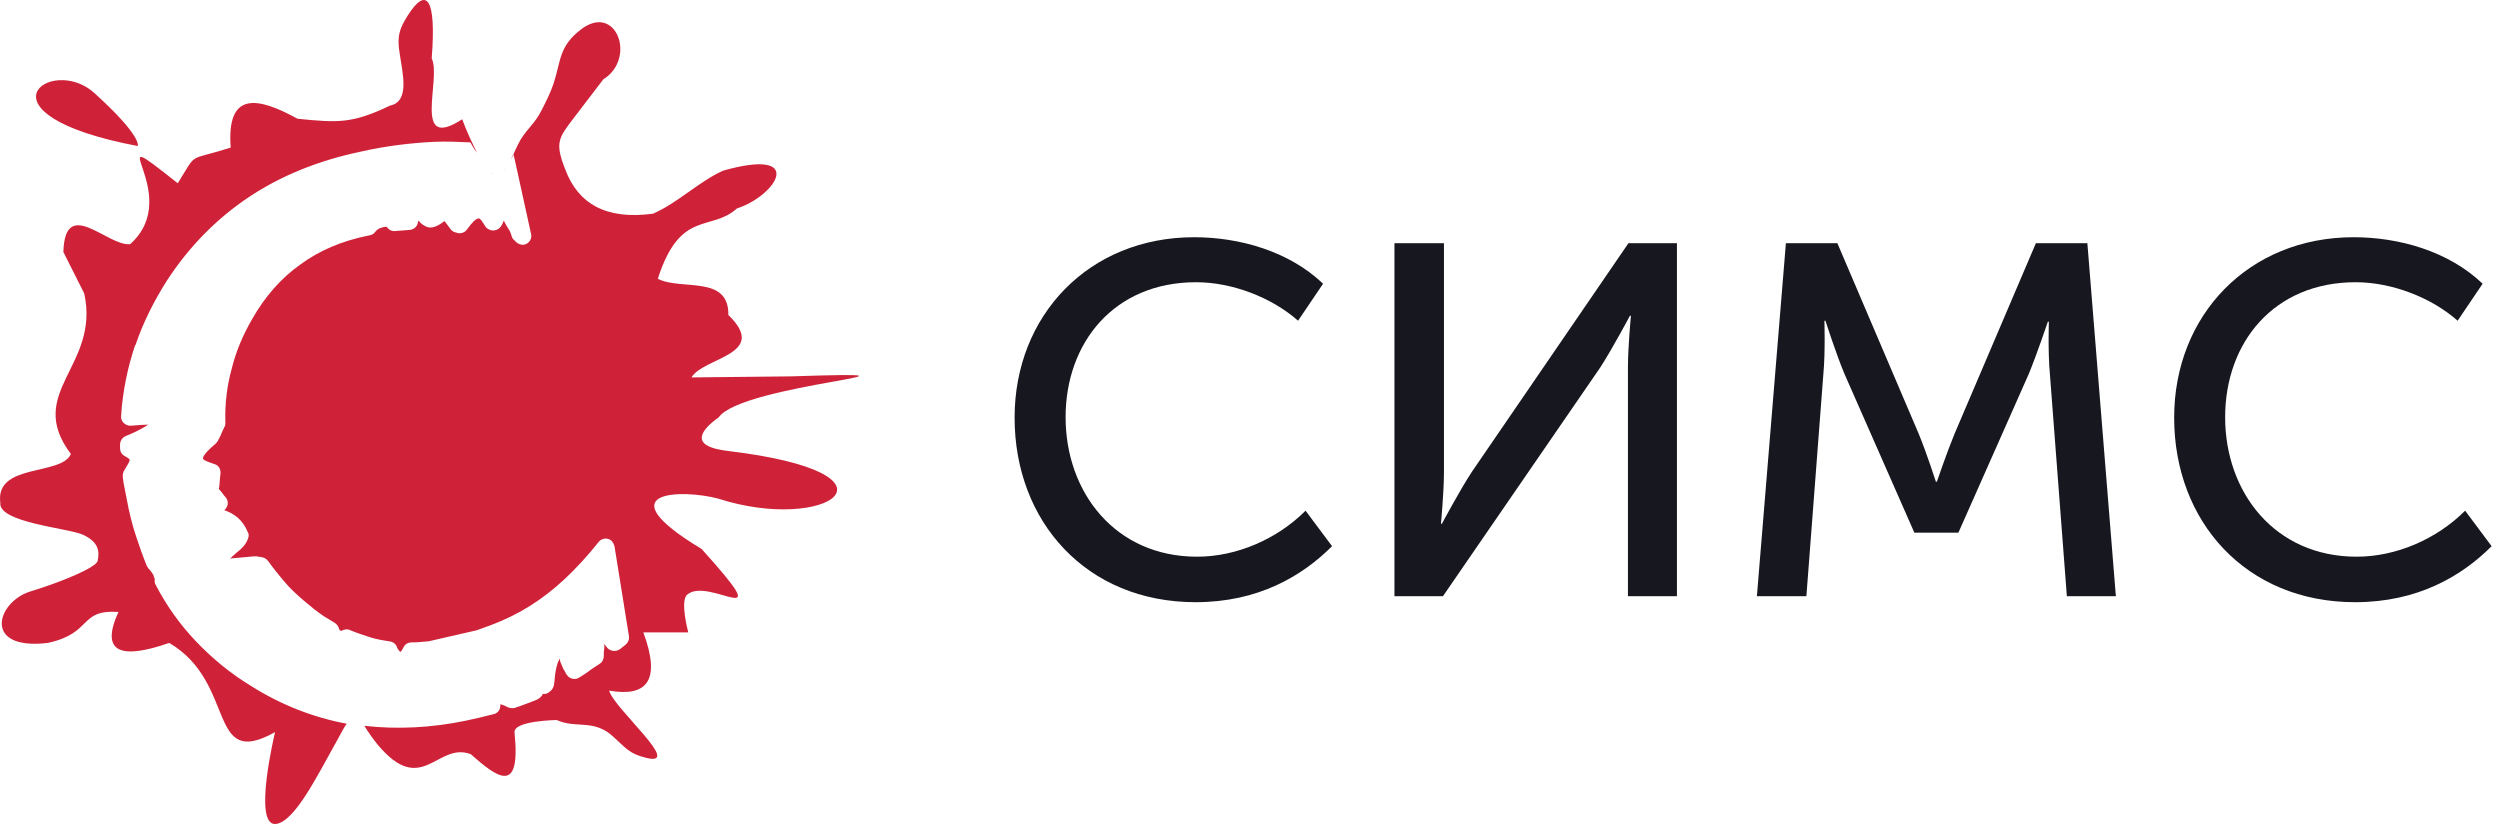
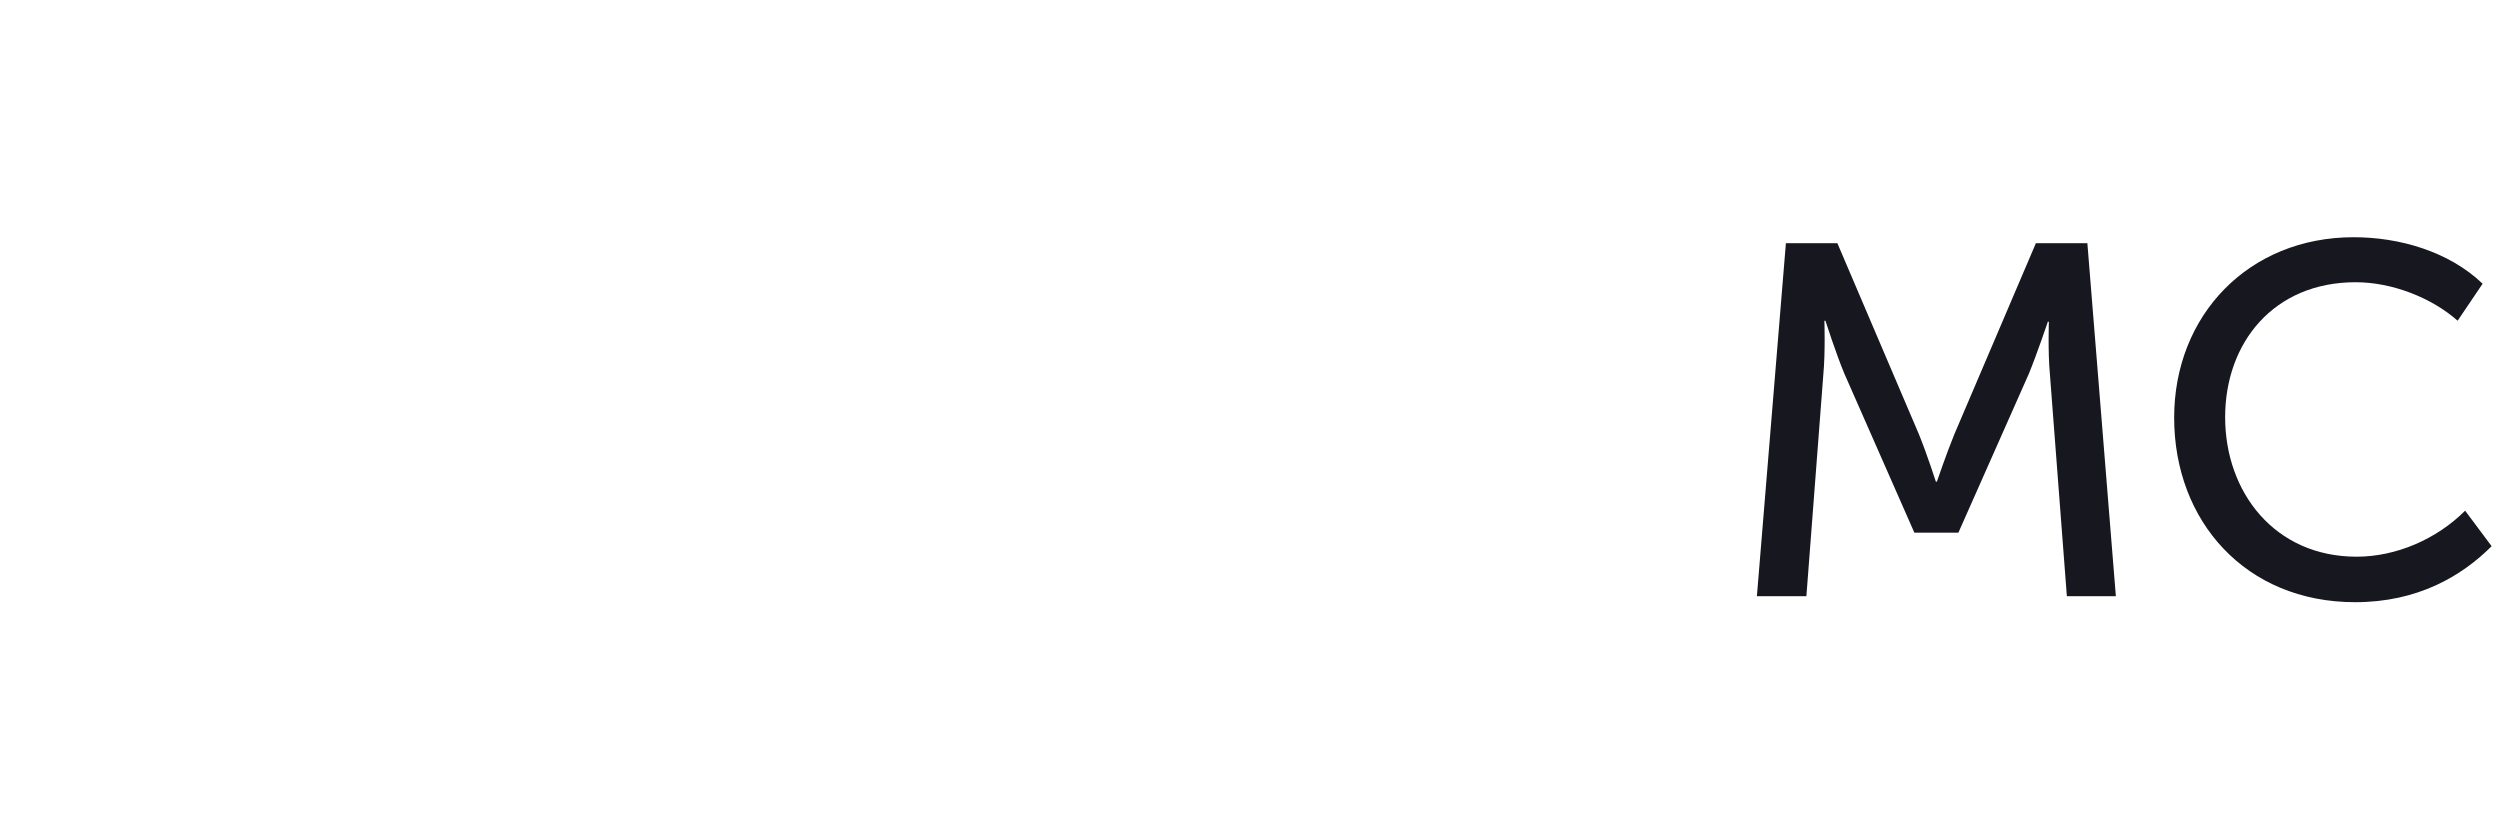
<svg xmlns="http://www.w3.org/2000/svg" width="137" height="46" viewBox="0 0 137 46" fill="none">
-   <path d="M55.6 22.89C55.6 28.562 59.518 33 65.518 33C68.943 33 71.353 31.575 72.997 29.931L71.545 27.986C69.984 29.548 67.764 30.507 65.6 30.507C61.107 30.507 58.395 26.973 58.395 22.863C58.395 18.781 61.052 15.466 65.545 15.466C67.545 15.466 69.71 16.315 71.134 17.575L72.504 15.548C70.641 13.767 67.929 13 65.436 13C59.682 13 55.6 17.274 55.6 22.89Z" fill="#171720" />
-   <path d="M76.416 32.671H79.074L87.704 20.123C88.389 19.055 89.321 17.301 89.321 17.301H89.375C89.375 17.301 89.211 19.027 89.211 20.123V32.671H91.896V13.329H89.238L80.663 25.849C79.978 26.89 79.019 28.699 79.019 28.699H78.964C78.964 28.699 79.129 26.973 79.129 25.877V13.329H76.416V32.671Z" fill="#171720" />
  <path d="M96.278 32.671H98.99L99.922 20.48C100.032 19.301 99.977 17.575 99.977 17.575H100.032C100.032 17.575 100.634 19.438 101.073 20.48L104.908 29.192H107.319L111.182 20.48C111.621 19.411 112.223 17.63 112.223 17.63H112.278C112.278 17.63 112.223 19.301 112.333 20.48L113.264 32.671H115.949L114.388 13.329H111.566L107.1 23.794C106.662 24.863 106.141 26.397 106.141 26.397H106.086C106.086 26.397 105.593 24.863 105.155 23.794L100.689 13.329H97.867L96.278 32.671Z" fill="#171720" />
  <path d="M119.144 22.89C119.144 28.562 123.061 33 129.061 33C132.486 33 134.897 31.575 136.541 29.931L135.089 27.986C133.527 29.548 131.308 30.507 129.144 30.507C124.65 30.507 121.938 26.973 121.938 22.863C121.938 18.781 124.596 15.466 129.089 15.466C131.089 15.466 133.253 16.315 134.678 17.575L136.048 15.548C134.185 13.767 131.472 13 128.979 13C123.226 13 119.144 17.274 119.144 22.89Z" fill="#171720" />
-   <path fill-rule="evenodd" clip-rule="evenodd" d="M16.304 6.507C18.56 6.737 19.321 6.765 21.372 5.788C22.456 5.558 22.075 4.091 21.899 2.912C21.753 1.992 21.87 1.59 22.368 0.813C23.364 -0.739 23.921 -0.135 23.657 3.2C24.213 4.321 22.544 8.347 25.327 6.535C25.619 7.312 25.912 7.916 26.147 8.376C25.912 8.088 25.795 7.801 25.766 7.801C25.092 7.772 24.448 7.743 23.803 7.772C23.159 7.801 22.514 7.858 21.841 7.944C21.167 8.031 20.464 8.146 19.732 8.318C17.417 8.807 15.367 9.641 13.609 10.82C11.851 11.999 10.357 13.523 9.156 15.363C8.424 16.513 7.838 17.692 7.428 18.899C7.428 18.899 7.428 18.928 7.399 18.928C6.989 20.165 6.725 21.43 6.637 22.781C6.637 22.81 6.637 22.839 6.637 22.896C6.666 23.155 6.93 23.356 7.194 23.328C7.545 23.299 7.867 23.27 8.131 23.27L8.073 23.299C7.692 23.558 7.164 23.788 6.872 23.903C6.696 23.989 6.579 24.161 6.579 24.363V24.478V24.564C6.579 24.736 6.666 24.909 6.842 24.995C7.047 25.11 7.106 25.168 7.106 25.197C7.106 25.312 6.959 25.513 6.813 25.772C6.754 25.858 6.725 25.973 6.725 26.117C6.754 26.404 6.813 26.692 6.872 26.979C6.93 27.267 6.989 27.583 7.047 27.871C7.164 28.417 7.311 28.963 7.487 29.481C7.662 29.998 7.838 30.516 8.043 31.005C8.073 31.062 8.102 31.091 8.131 31.149C8.278 31.292 8.365 31.436 8.424 31.551V31.58C8.453 31.666 8.483 31.724 8.483 31.752C8.453 31.867 8.483 31.954 8.541 32.069C9.127 33.19 9.859 34.225 10.738 35.145C11.617 36.066 12.613 36.899 13.755 37.589C15.396 38.625 17.154 39.315 18.999 39.66C18.853 39.861 18.706 40.148 18.501 40.522C17.359 42.564 16.158 45.008 15.132 45.152C13.814 45.324 15.074 40.12 15.074 40.12C11.324 42.219 12.994 37.417 9.274 35.232C6.549 36.181 5.495 35.72 6.491 33.535C4.294 33.391 5.114 34.685 2.624 35.232C-0.979 35.663 -0.188 32.989 1.657 32.414C3.356 31.896 5.231 31.12 5.348 30.746C5.465 30.2 5.407 29.711 4.557 29.308C3.766 28.935 -0.1 28.647 0.017 27.554C-0.276 25.369 3.356 26.088 3.884 24.88C1.335 21.487 5.495 20.078 4.616 16.082L3.473 13.81C3.561 10.705 5.905 13.523 7.135 13.379C10.211 10.618 5.055 6.334 9.742 10.043C10.855 8.261 10.211 8.864 12.642 8.088C12.408 4.983 14.107 5.299 16.304 6.507ZM26.85 9.44C26.908 9.497 26.996 9.526 27.055 9.555C26.967 9.526 26.908 9.497 26.85 9.44ZM27.641 9.325L27.699 9.267C27.67 9.296 27.67 9.325 27.641 9.325ZM27.992 8.749C28.11 8.491 28.256 8.203 28.373 7.944C28.754 7.139 29.281 6.852 29.691 6.018C29.926 5.558 30.16 5.098 30.336 4.58C30.746 3.315 30.629 2.539 31.83 1.619C33.763 0.123 34.906 3.2 33.06 4.35L31.478 6.42C30.599 7.571 30.394 7.801 30.98 9.296C31.683 11.165 33.207 12.056 35.784 11.711C37.161 11.107 38.245 9.986 39.622 9.353C44.192 8.059 42.581 10.705 40.383 11.424C38.948 12.717 37.278 11.452 36.048 15.277C37.337 15.938 39.944 15.046 39.915 17.261C42.17 19.446 38.567 19.561 37.894 20.682L43.342 20.625C53.156 20.308 40.676 21.027 39.388 22.867C38.187 23.73 37.952 24.478 39.856 24.708C50.197 25.944 45.305 29.251 39.358 27.324C37.425 26.807 33.06 26.835 38.45 30.085C42.786 34.887 38.86 31.551 37.659 32.586C37.249 32.931 37.718 34.657 37.718 34.657H35.257C36.253 37.359 35.404 38.193 33.382 37.848C33.646 38.826 37.483 42.046 35.404 41.529C34.466 41.299 34.29 40.982 33.617 40.379C32.533 39.372 31.566 39.947 30.512 39.458C30.512 39.458 28.11 39.487 28.197 40.148C28.549 43.599 27.26 42.621 25.795 41.327C23.95 40.637 23.13 43.714 20.698 40.81C20.376 40.407 20.142 40.062 19.966 39.775C21.753 39.976 23.628 39.89 25.561 39.487C25.795 39.43 26.059 39.372 26.323 39.315C26.557 39.257 26.791 39.2 27.026 39.142C27.201 39.113 27.377 38.97 27.406 38.768C27.436 38.625 27.406 38.596 27.406 38.596C27.465 38.596 27.641 38.653 27.787 38.74C27.904 38.797 28.051 38.826 28.197 38.797C28.432 38.711 28.637 38.653 28.842 38.567C29.047 38.481 29.252 38.423 29.428 38.337C29.486 38.308 29.545 38.279 29.603 38.222C29.662 38.164 29.721 38.107 29.75 38.021C29.926 38.05 30.043 37.992 30.219 37.819C30.365 37.647 30.365 37.503 30.394 37.244C30.394 37.129 30.424 36.957 30.453 36.756C30.512 36.468 30.57 36.238 30.687 36.094C30.687 36.152 30.687 36.238 30.717 36.295C30.775 36.41 30.805 36.526 30.863 36.641C30.922 36.727 30.98 36.842 31.039 36.957L31.068 36.986C31.215 37.216 31.537 37.273 31.742 37.129C31.918 37.014 32.123 36.899 32.298 36.756C32.445 36.641 32.65 36.526 32.855 36.382C33.002 36.295 33.089 36.123 33.089 35.95V35.836V35.807V35.72C33.119 35.577 33.119 35.433 33.119 35.289C33.177 35.375 33.236 35.462 33.324 35.548C33.499 35.692 33.763 35.72 33.968 35.577L34.115 35.462L34.261 35.347C34.408 35.232 34.495 35.059 34.466 34.858L33.675 29.941C33.646 29.826 33.587 29.711 33.499 29.625C33.294 29.452 32.972 29.481 32.797 29.711C32.181 30.487 31.566 31.149 30.922 31.752C30.306 32.328 29.662 32.816 29.018 33.219C28.373 33.621 27.67 33.967 26.908 34.254C26.645 34.34 26.381 34.455 26.117 34.541L23.481 35.145H23.452C23.159 35.174 22.866 35.203 22.573 35.203C22.368 35.203 22.192 35.289 22.104 35.49C22.046 35.605 21.987 35.692 21.958 35.72C21.958 35.72 21.928 35.72 21.899 35.692C21.841 35.634 21.782 35.548 21.753 35.462C21.694 35.289 21.548 35.174 21.343 35.145C20.962 35.088 20.61 35.03 20.259 34.915C19.907 34.8 19.556 34.685 19.204 34.541C19.058 34.455 18.853 34.484 18.706 34.57C18.677 34.57 18.648 34.541 18.618 34.541C18.618 34.541 18.589 34.513 18.589 34.484C18.56 34.34 18.472 34.225 18.355 34.139C18.15 34.024 17.945 33.88 17.739 33.765C17.534 33.621 17.329 33.478 17.154 33.334L17.124 33.305C16.656 32.931 16.216 32.557 15.806 32.126C15.425 31.695 15.044 31.235 14.693 30.746C14.634 30.66 14.517 30.573 14.4 30.545C14.341 30.545 14.312 30.516 14.254 30.516H14.224C14.166 30.516 14.107 30.487 14.049 30.487C14.019 30.487 13.961 30.487 13.931 30.487L12.642 30.602V30.631C12.613 30.631 12.584 30.66 12.613 30.631C12.642 30.573 12.789 30.43 12.965 30.286C13.258 30.056 13.521 29.797 13.609 29.452C13.638 29.366 13.638 29.251 13.58 29.165C13.287 28.446 12.789 28.13 12.291 27.957C12.496 27.784 12.555 27.497 12.379 27.267C12.32 27.209 12.232 27.094 12.174 27.008C12.056 26.864 11.998 26.807 11.998 26.807C11.998 26.807 11.998 26.721 12.027 26.577C12.027 26.433 12.056 26.203 12.086 25.915C12.086 25.685 11.969 25.484 11.734 25.427C11.295 25.283 11.119 25.197 11.119 25.11C11.148 24.938 11.412 24.65 11.793 24.334C11.851 24.276 11.91 24.219 11.939 24.161C11.998 24.018 12.086 23.903 12.144 23.73C12.203 23.586 12.262 23.471 12.32 23.356C12.349 23.299 12.349 23.241 12.349 23.155C12.32 22.12 12.437 21.142 12.701 20.193C12.935 19.244 13.316 18.353 13.814 17.491C14.517 16.254 15.396 15.248 16.451 14.5C17.505 13.724 18.735 13.206 20.142 12.919L20.288 12.89C20.405 12.861 20.493 12.804 20.552 12.717C20.64 12.602 20.757 12.516 20.874 12.487C20.962 12.459 21.05 12.43 21.138 12.43H21.196C21.284 12.574 21.46 12.689 21.665 12.66C21.782 12.66 21.899 12.631 22.046 12.631C22.192 12.631 22.309 12.602 22.397 12.602C22.631 12.602 22.837 12.459 22.895 12.229C22.895 12.171 22.924 12.142 22.924 12.085C23.071 12.257 23.247 12.401 23.481 12.459C23.774 12.516 24.096 12.315 24.36 12.114L24.682 12.545C24.77 12.66 24.858 12.717 25.004 12.746L25.092 12.775C25.268 12.804 25.473 12.746 25.59 12.574C25.883 12.171 26.088 11.97 26.235 11.97C26.323 11.97 26.41 12.114 26.557 12.344C26.586 12.401 26.645 12.487 26.703 12.516C26.908 12.689 27.231 12.66 27.406 12.459C27.494 12.372 27.553 12.229 27.611 12.085C27.67 12.229 27.758 12.372 27.846 12.516C27.934 12.631 27.992 12.775 28.022 12.89C28.051 12.976 28.08 13.091 28.168 13.149C28.168 13.149 28.197 13.178 28.227 13.206C28.344 13.35 28.549 13.436 28.725 13.408C28.988 13.35 29.164 13.091 29.105 12.832L28.139 8.433C28.227 8.347 28.139 8.519 27.992 8.749ZM5.172 5.098C7.838 7.513 7.545 8.002 7.545 8.002C-1.682 6.248 2.8 2.941 5.172 5.098Z" fill="#CF2239" />
</svg>